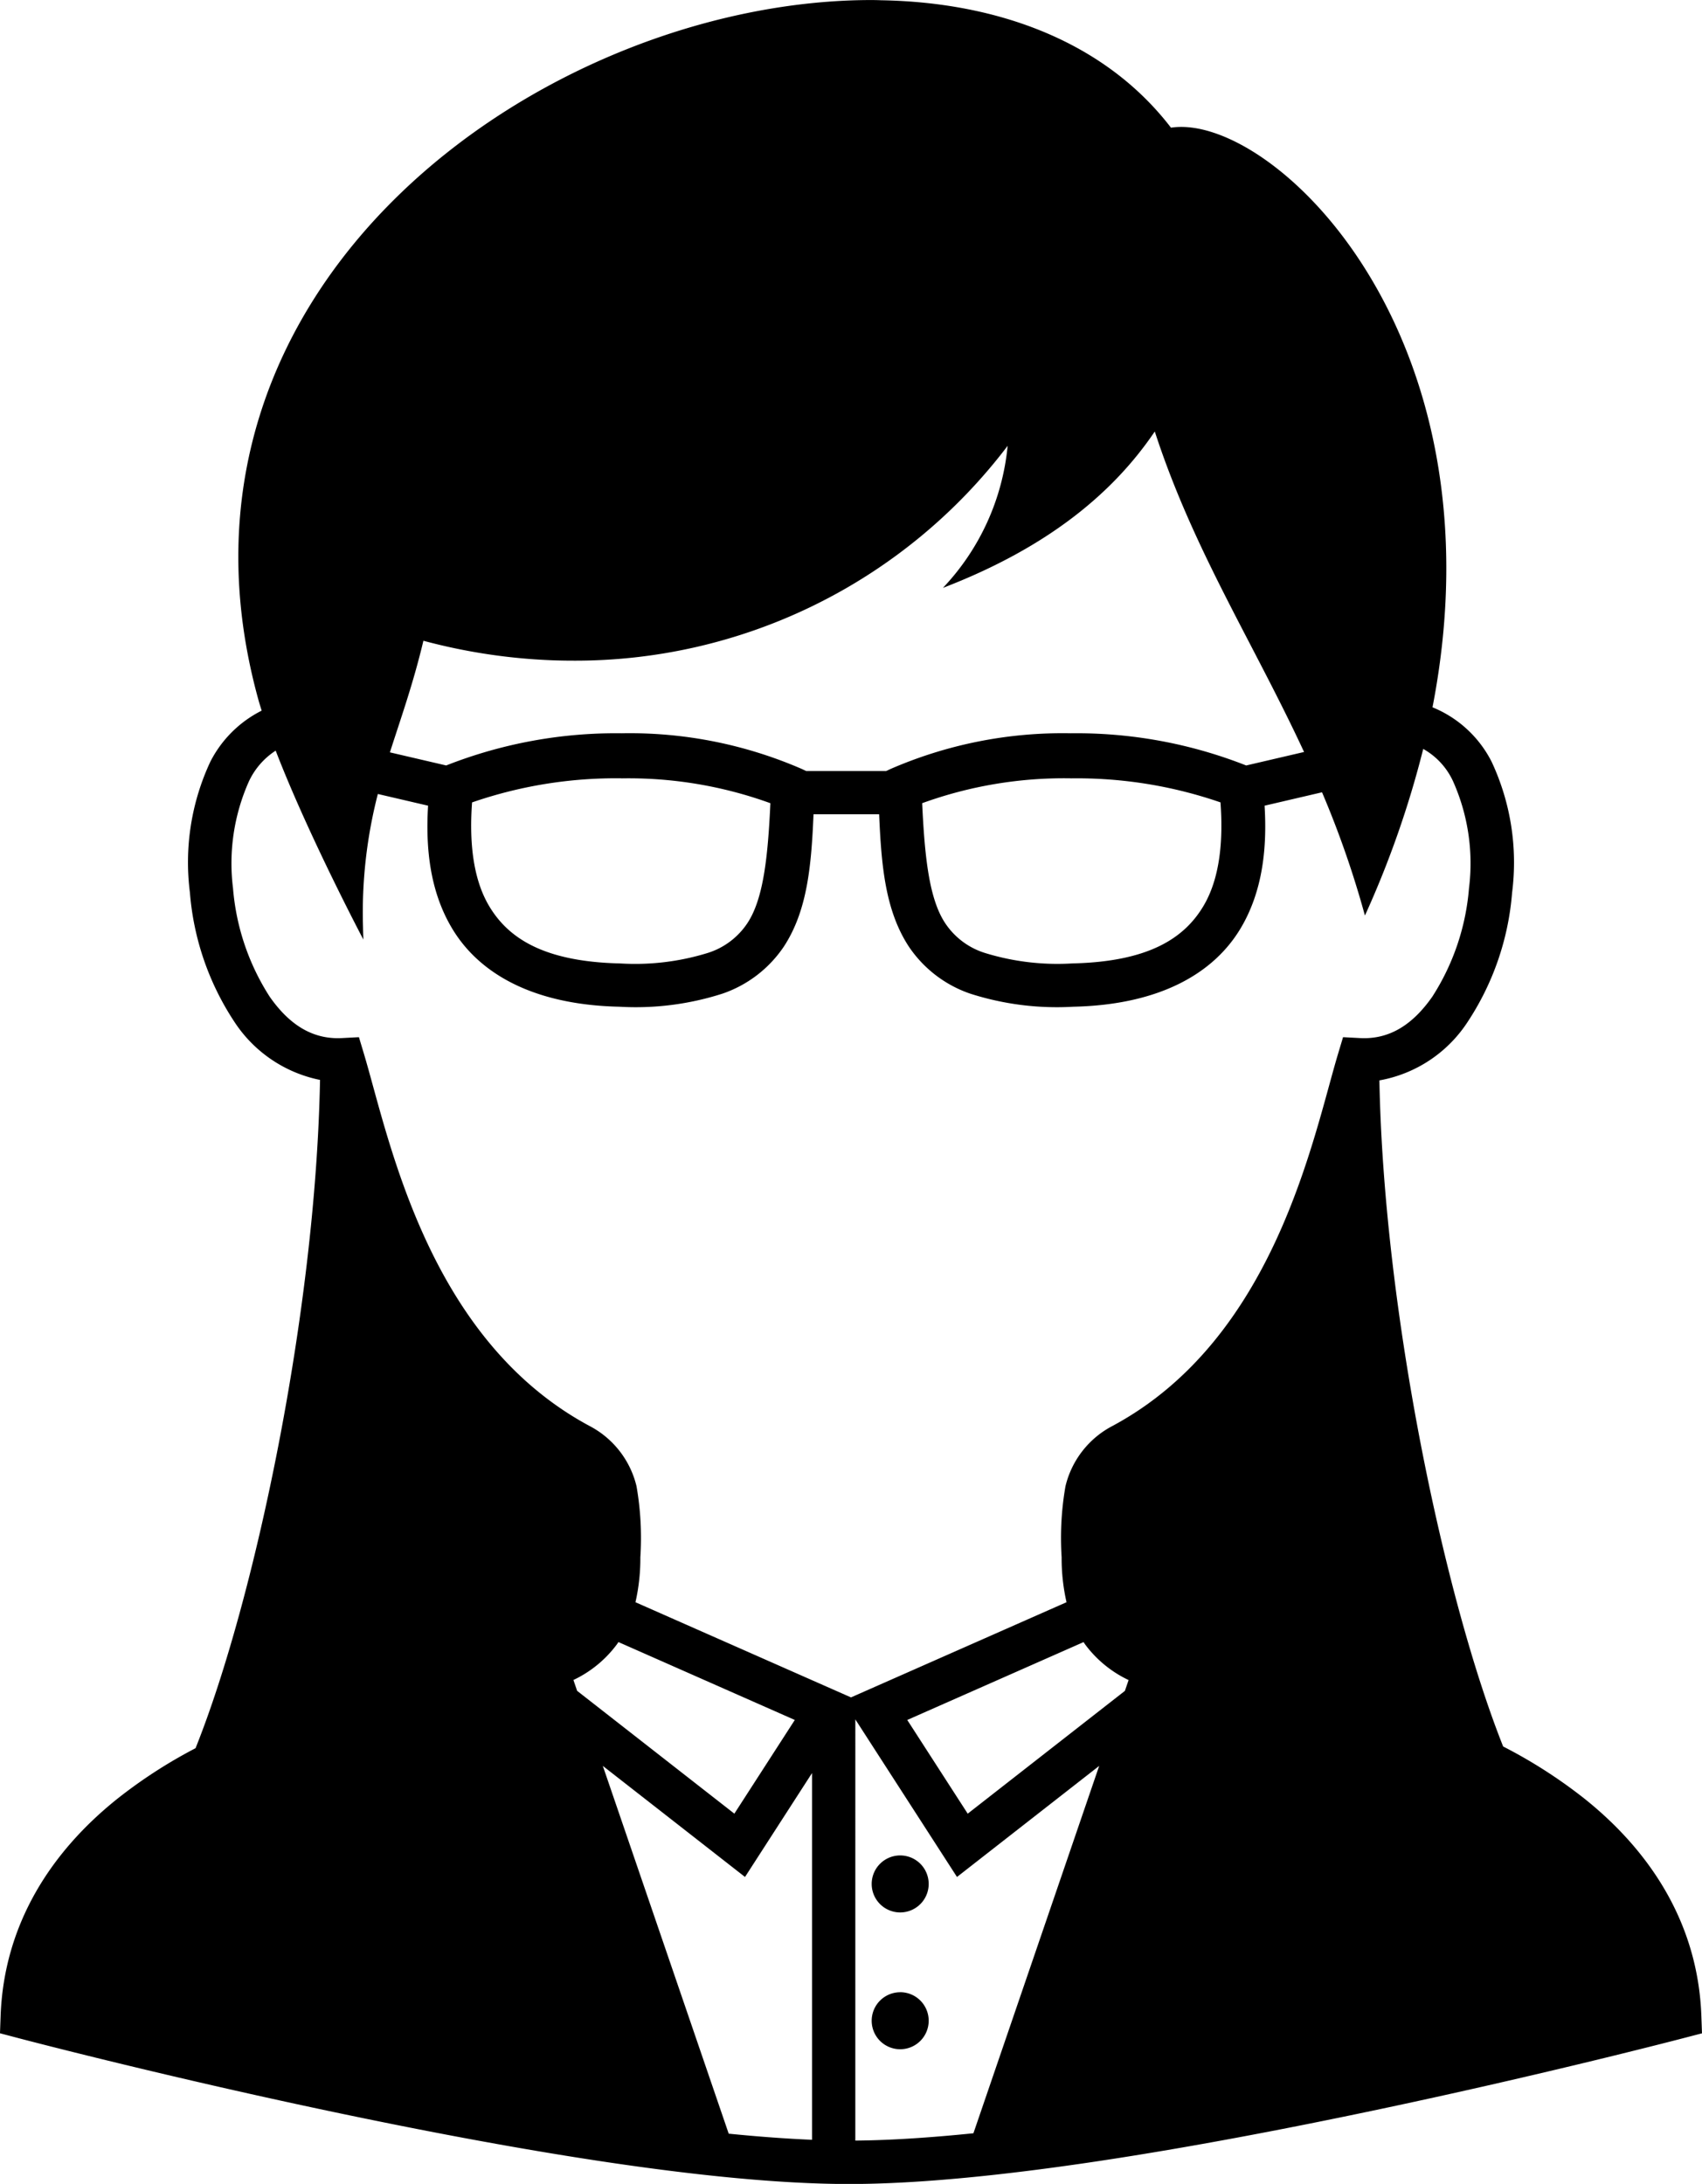
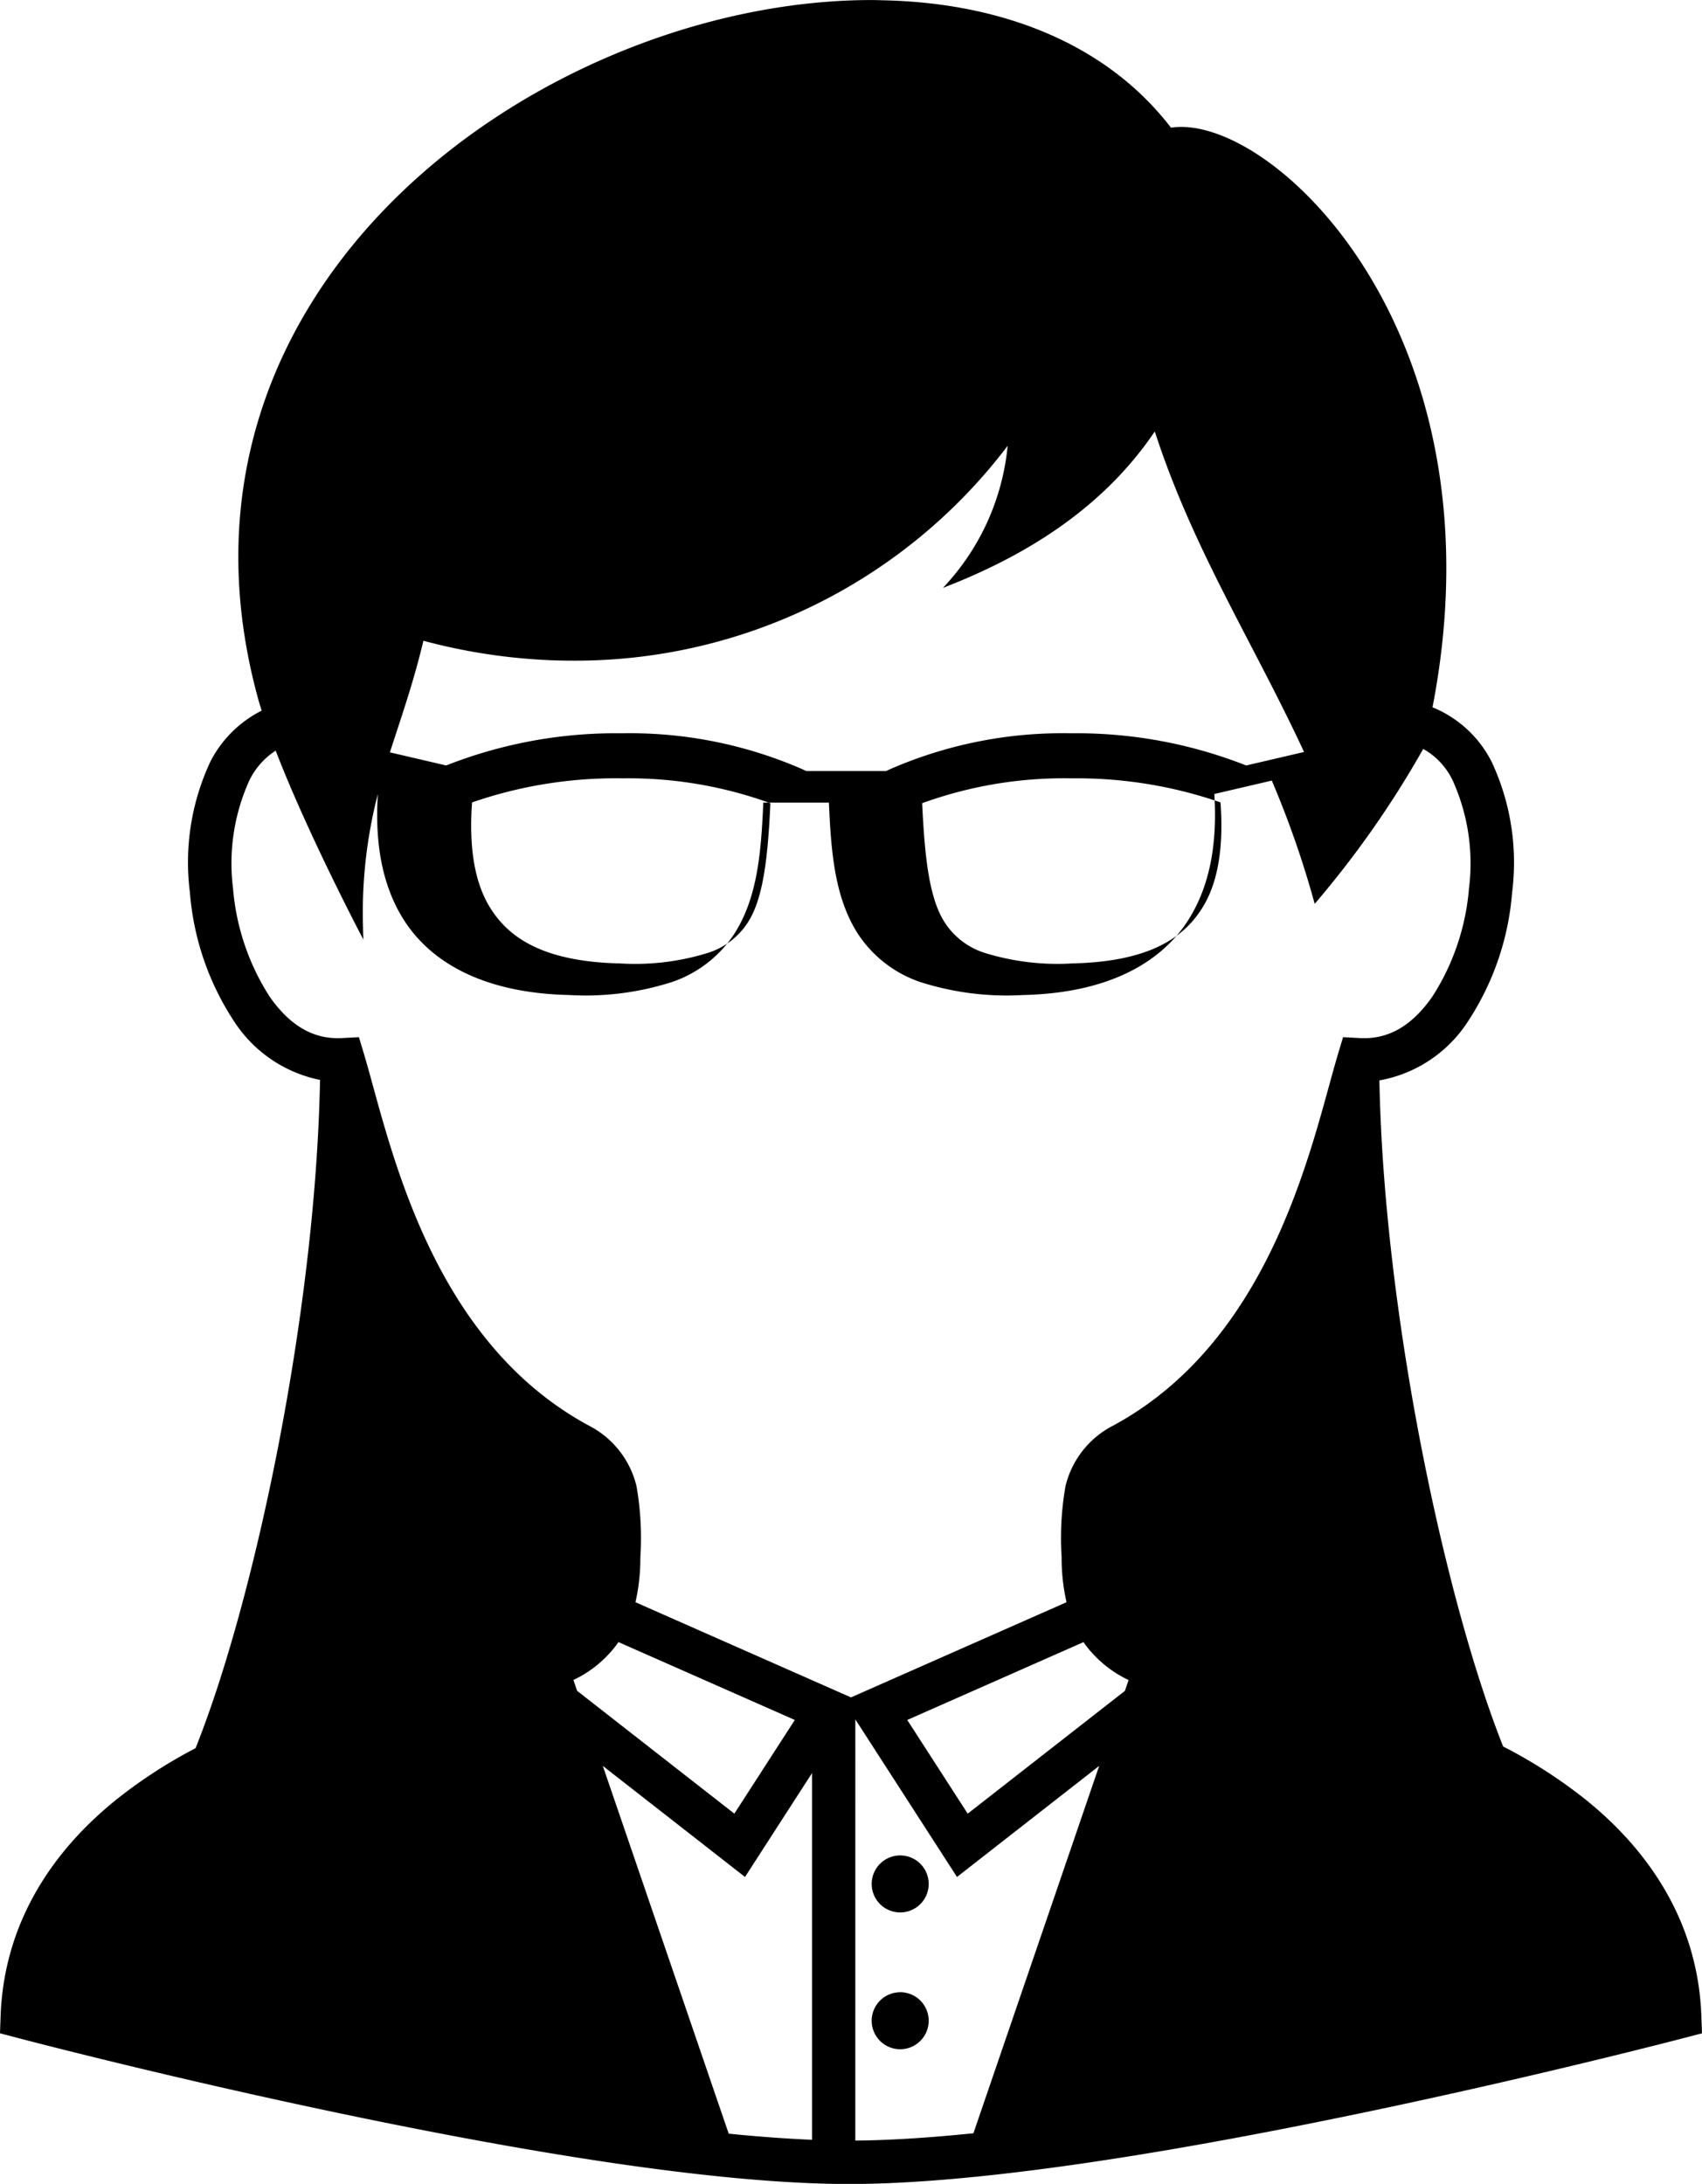
<svg xmlns="http://www.w3.org/2000/svg" width="155.867" height="200" viewBox="0 0 155.867 200">
-   <path d="M1184.857,249.4c-29.605.3-66.182,26.143-55.627,64.15.082.295.185.613.28.924a10.632,10.632,0,0,0-4.706,4.688,21.769,21.769,0,0,0-1.866,11.967,25.046,25.046,0,0,0,4.053,11.81,12.275,12.275,0,0,0,7.864,5.353c-.4,21.327-6.01,47.746-11.4,61.2a45.028,45.028,0,0,0-7.194,4.658c-6.02,4.825-10.354,11.443-10.658,19.865l-.057,1.583,1.531.405s12.649,3.345,28.468,6.69,34.757,6.71,47.754,6.71,32.024-3.365,47.932-6.71,28.647-6.69,28.647-6.69l1.535-.4-.057-1.586c-.3-8.422-4.638-15.04-10.658-19.865a45.307,45.307,0,0,0-7.494-4.816c-5.367-13.491-10.932-39.77-11.334-61a12.2,12.2,0,0,0,8.1-5.385,25.046,25.046,0,0,0,4.053-11.81,21.77,21.77,0,0,0-1.866-11.967,10.515,10.515,0,0,0-5.423-5.006c6.673-34.367-14.809-54.491-23.951-53.081-5.993-7.811-15.729-11.479-26.521-11.669Q1185.562,249.39,1184.857,249.4Zm26.445,39.514c3.521,10.83,9.012,19.312,13.669,29.346l-5.3,1.235a42.365,42.365,0,0,0-16.076-2.947,39.5,39.5,0,0,0-16.509,3.275l-.379.18h-7.334l-.379-.18a39.5,39.5,0,0,0-16.509-3.275,42.371,42.371,0,0,0-16.077,2.946l-5.153-1.2c.995-3.12,2.124-6.257,3.067-10.22a53.28,53.28,0,0,0,11.666,1.783q.961.038,1.917.04a49.687,49.687,0,0,0,39.921-19.675,21.946,21.946,0,0,1-5.927,13.01C1201.665,299.477,1207.578,294.414,1211.3,288.911Zm24.583,29.067a6.5,6.5,0,0,1,2.752,3.009,18.42,18.42,0,0,1,1.437,9.759,21.565,21.565,0,0,1-3.356,9.917c-1.788,2.557-3.914,3.937-6.62,3.794l-1.556-.082-.448,1.492c-2.306,7.686-5.778,26.1-20.646,34.1a8.451,8.451,0,0,0-4.326,5.53,27.517,27.517,0,0,0-.352,6.51,18.085,18.085,0,0,0,.448,4.114l-19.738,8.716-19.738-8.716a18.092,18.092,0,0,0,.448-4.114,27.5,27.5,0,0,0-.352-6.51,8.451,8.451,0,0,0-4.326-5.53c-14.868-8-18.34-26.416-20.646-34.1l-.448-1.492-1.555.082c-2.707.142-4.833-1.237-6.621-3.794a21.563,21.563,0,0,1-3.355-9.917,18.42,18.42,0,0,1,1.438-9.759,6.763,6.763,0,0,1,2.468-2.853c2.994,7.77,8.031,17.3,8.031,17.3q-.023-.59-.033-1.157a43.489,43.489,0,0,1,1.359-12.174l4.6,1.072c-.227,3.708.111,7.754,2.2,11.241,2.457,4.109,7.391,6.994,15.31,7.17a25.969,25.969,0,0,0,9.456-1.2,11.1,11.1,0,0,0,5.626-4.325c2.146-3.291,2.506-7.389,2.707-12.1h6.009c.2,4.709.561,8.807,2.707,12.1a11.1,11.1,0,0,0,5.625,4.325,25.969,25.969,0,0,0,9.456,1.2c7.919-.176,12.853-3.062,15.31-7.17,2.085-3.487,2.424-7.533,2.2-11.241l5.261-1.227a88.3,88.3,0,0,1,3.928,11.288A89.522,89.522,0,0,0,1235.885,317.978Zm-73.4,2.695a38.082,38.082,0,0,1,13.613,2.275c-.229,4.925-.636,8.731-2.083,10.95a6.791,6.791,0,0,1-3.663,2.766,22.5,22.5,0,0,1-8.008.958c-7.054-.157-10.267-2.353-11.994-5.241-1.545-2.584-1.823-6.075-1.572-9.506A40.289,40.289,0,0,1,1162.483,320.672Zm41.125,0a40.286,40.286,0,0,1,13.708,2.2c.252,3.431-.026,6.923-1.571,9.506-1.727,2.888-4.94,5.084-11.995,5.241a22.494,22.494,0,0,1-8.008-.958,6.791,6.791,0,0,1-3.663-2.766c-1.447-2.219-1.854-6.025-2.083-10.95A38.078,38.078,0,0,1,1203.607,320.672Zm-41.421,79.1,16.145,7.13-5.536,8.581L1158.4,404.24l-.34-.994a10.591,10.591,0,0,0,3.951-3.223C1162.072,399.94,1162.129,399.855,1162.186,399.77Zm42.588,0c.057.085.114.17.174.253a10.591,10.591,0,0,0,3.952,3.223l-.34.993-14.394,11.243-5.536-8.581Zm-20.9,7.077,9.31,14.432,13.022-10.172-11.517,33.643c-3.93.4-7.59.644-10.816.67Zm-23.125,4.26,13.022,10.172,6.137-9.514v33.582c-2.382-.1-4.939-.289-7.63-.56Zm27.233,8.2a2.61,2.61,0,1,0,2.61,2.61,2.61,2.61,0,0,0-2.61-2.61Zm0,12.529a2.61,2.61,0,1,0,2.61,2.61A2.61,2.61,0,0,0,1187.985,431.838Z" transform="translate(-1105.547 -249.394)" />
+   <path d="M1184.857,249.4c-29.605.3-66.182,26.143-55.627,64.15.082.295.185.613.28.924a10.632,10.632,0,0,0-4.706,4.688,21.769,21.769,0,0,0-1.866,11.967,25.046,25.046,0,0,0,4.053,11.81,12.275,12.275,0,0,0,7.864,5.353c-.4,21.327-6.01,47.746-11.4,61.2a45.028,45.028,0,0,0-7.194,4.658c-6.02,4.825-10.354,11.443-10.658,19.865l-.057,1.583,1.531.405s12.649,3.345,28.468,6.69,34.757,6.71,47.754,6.71,32.024-3.365,47.932-6.71,28.647-6.69,28.647-6.69l1.535-.4-.057-1.586c-.3-8.422-4.638-15.04-10.658-19.865a45.307,45.307,0,0,0-7.494-4.816c-5.367-13.491-10.932-39.77-11.334-61a12.2,12.2,0,0,0,8.1-5.385,25.046,25.046,0,0,0,4.053-11.81,21.77,21.77,0,0,0-1.866-11.967,10.515,10.515,0,0,0-5.423-5.006c6.673-34.367-14.809-54.491-23.951-53.081-5.993-7.811-15.729-11.479-26.521-11.669Q1185.562,249.39,1184.857,249.4Zm26.445,39.514c3.521,10.83,9.012,19.312,13.669,29.346l-5.3,1.235a42.365,42.365,0,0,0-16.076-2.947,39.5,39.5,0,0,0-16.509,3.275l-.379.18h-7.334l-.379-.18a39.5,39.5,0,0,0-16.509-3.275,42.371,42.371,0,0,0-16.077,2.946l-5.153-1.2c.995-3.12,2.124-6.257,3.067-10.22a53.28,53.28,0,0,0,11.666,1.783q.961.038,1.917.04a49.687,49.687,0,0,0,39.921-19.675,21.946,21.946,0,0,1-5.927,13.01C1201.665,299.477,1207.578,294.414,1211.3,288.911Zm24.583,29.067a6.5,6.5,0,0,1,2.752,3.009,18.42,18.42,0,0,1,1.437,9.759,21.565,21.565,0,0,1-3.356,9.917c-1.788,2.557-3.914,3.937-6.62,3.794l-1.556-.082-.448,1.492c-2.306,7.686-5.778,26.1-20.646,34.1a8.451,8.451,0,0,0-4.326,5.53,27.517,27.517,0,0,0-.352,6.51,18.085,18.085,0,0,0,.448,4.114l-19.738,8.716-19.738-8.716a18.092,18.092,0,0,0,.448-4.114,27.5,27.5,0,0,0-.352-6.51,8.451,8.451,0,0,0-4.326-5.53c-14.868-8-18.34-26.416-20.646-34.1l-.448-1.492-1.555.082c-2.707.142-4.833-1.237-6.621-3.794a21.563,21.563,0,0,1-3.355-9.917,18.42,18.42,0,0,1,1.438-9.759,6.763,6.763,0,0,1,2.468-2.853c2.994,7.77,8.031,17.3,8.031,17.3q-.023-.59-.033-1.157a43.489,43.489,0,0,1,1.359-12.174c-.227,3.708.111,7.754,2.2,11.241,2.457,4.109,7.391,6.994,15.31,7.17a25.969,25.969,0,0,0,9.456-1.2,11.1,11.1,0,0,0,5.626-4.325c2.146-3.291,2.506-7.389,2.707-12.1h6.009c.2,4.709.561,8.807,2.707,12.1a11.1,11.1,0,0,0,5.625,4.325,25.969,25.969,0,0,0,9.456,1.2c7.919-.176,12.853-3.062,15.31-7.17,2.085-3.487,2.424-7.533,2.2-11.241l5.261-1.227a88.3,88.3,0,0,1,3.928,11.288A89.522,89.522,0,0,0,1235.885,317.978Zm-73.4,2.695a38.082,38.082,0,0,1,13.613,2.275c-.229,4.925-.636,8.731-2.083,10.95a6.791,6.791,0,0,1-3.663,2.766,22.5,22.5,0,0,1-8.008.958c-7.054-.157-10.267-2.353-11.994-5.241-1.545-2.584-1.823-6.075-1.572-9.506A40.289,40.289,0,0,1,1162.483,320.672Zm41.125,0a40.286,40.286,0,0,1,13.708,2.2c.252,3.431-.026,6.923-1.571,9.506-1.727,2.888-4.94,5.084-11.995,5.241a22.494,22.494,0,0,1-8.008-.958,6.791,6.791,0,0,1-3.663-2.766c-1.447-2.219-1.854-6.025-2.083-10.95A38.078,38.078,0,0,1,1203.607,320.672Zm-41.421,79.1,16.145,7.13-5.536,8.581L1158.4,404.24l-.34-.994a10.591,10.591,0,0,0,3.951-3.223C1162.072,399.94,1162.129,399.855,1162.186,399.77Zm42.588,0c.057.085.114.17.174.253a10.591,10.591,0,0,0,3.952,3.223l-.34.993-14.394,11.243-5.536-8.581Zm-20.9,7.077,9.31,14.432,13.022-10.172-11.517,33.643c-3.93.4-7.59.644-10.816.67Zm-23.125,4.26,13.022,10.172,6.137-9.514v33.582c-2.382-.1-4.939-.289-7.63-.56Zm27.233,8.2a2.61,2.61,0,1,0,2.61,2.61,2.61,2.61,0,0,0-2.61-2.61Zm0,12.529a2.61,2.61,0,1,0,2.61,2.61A2.61,2.61,0,0,0,1187.985,431.838Z" transform="translate(-1105.547 -249.394)" />
</svg>